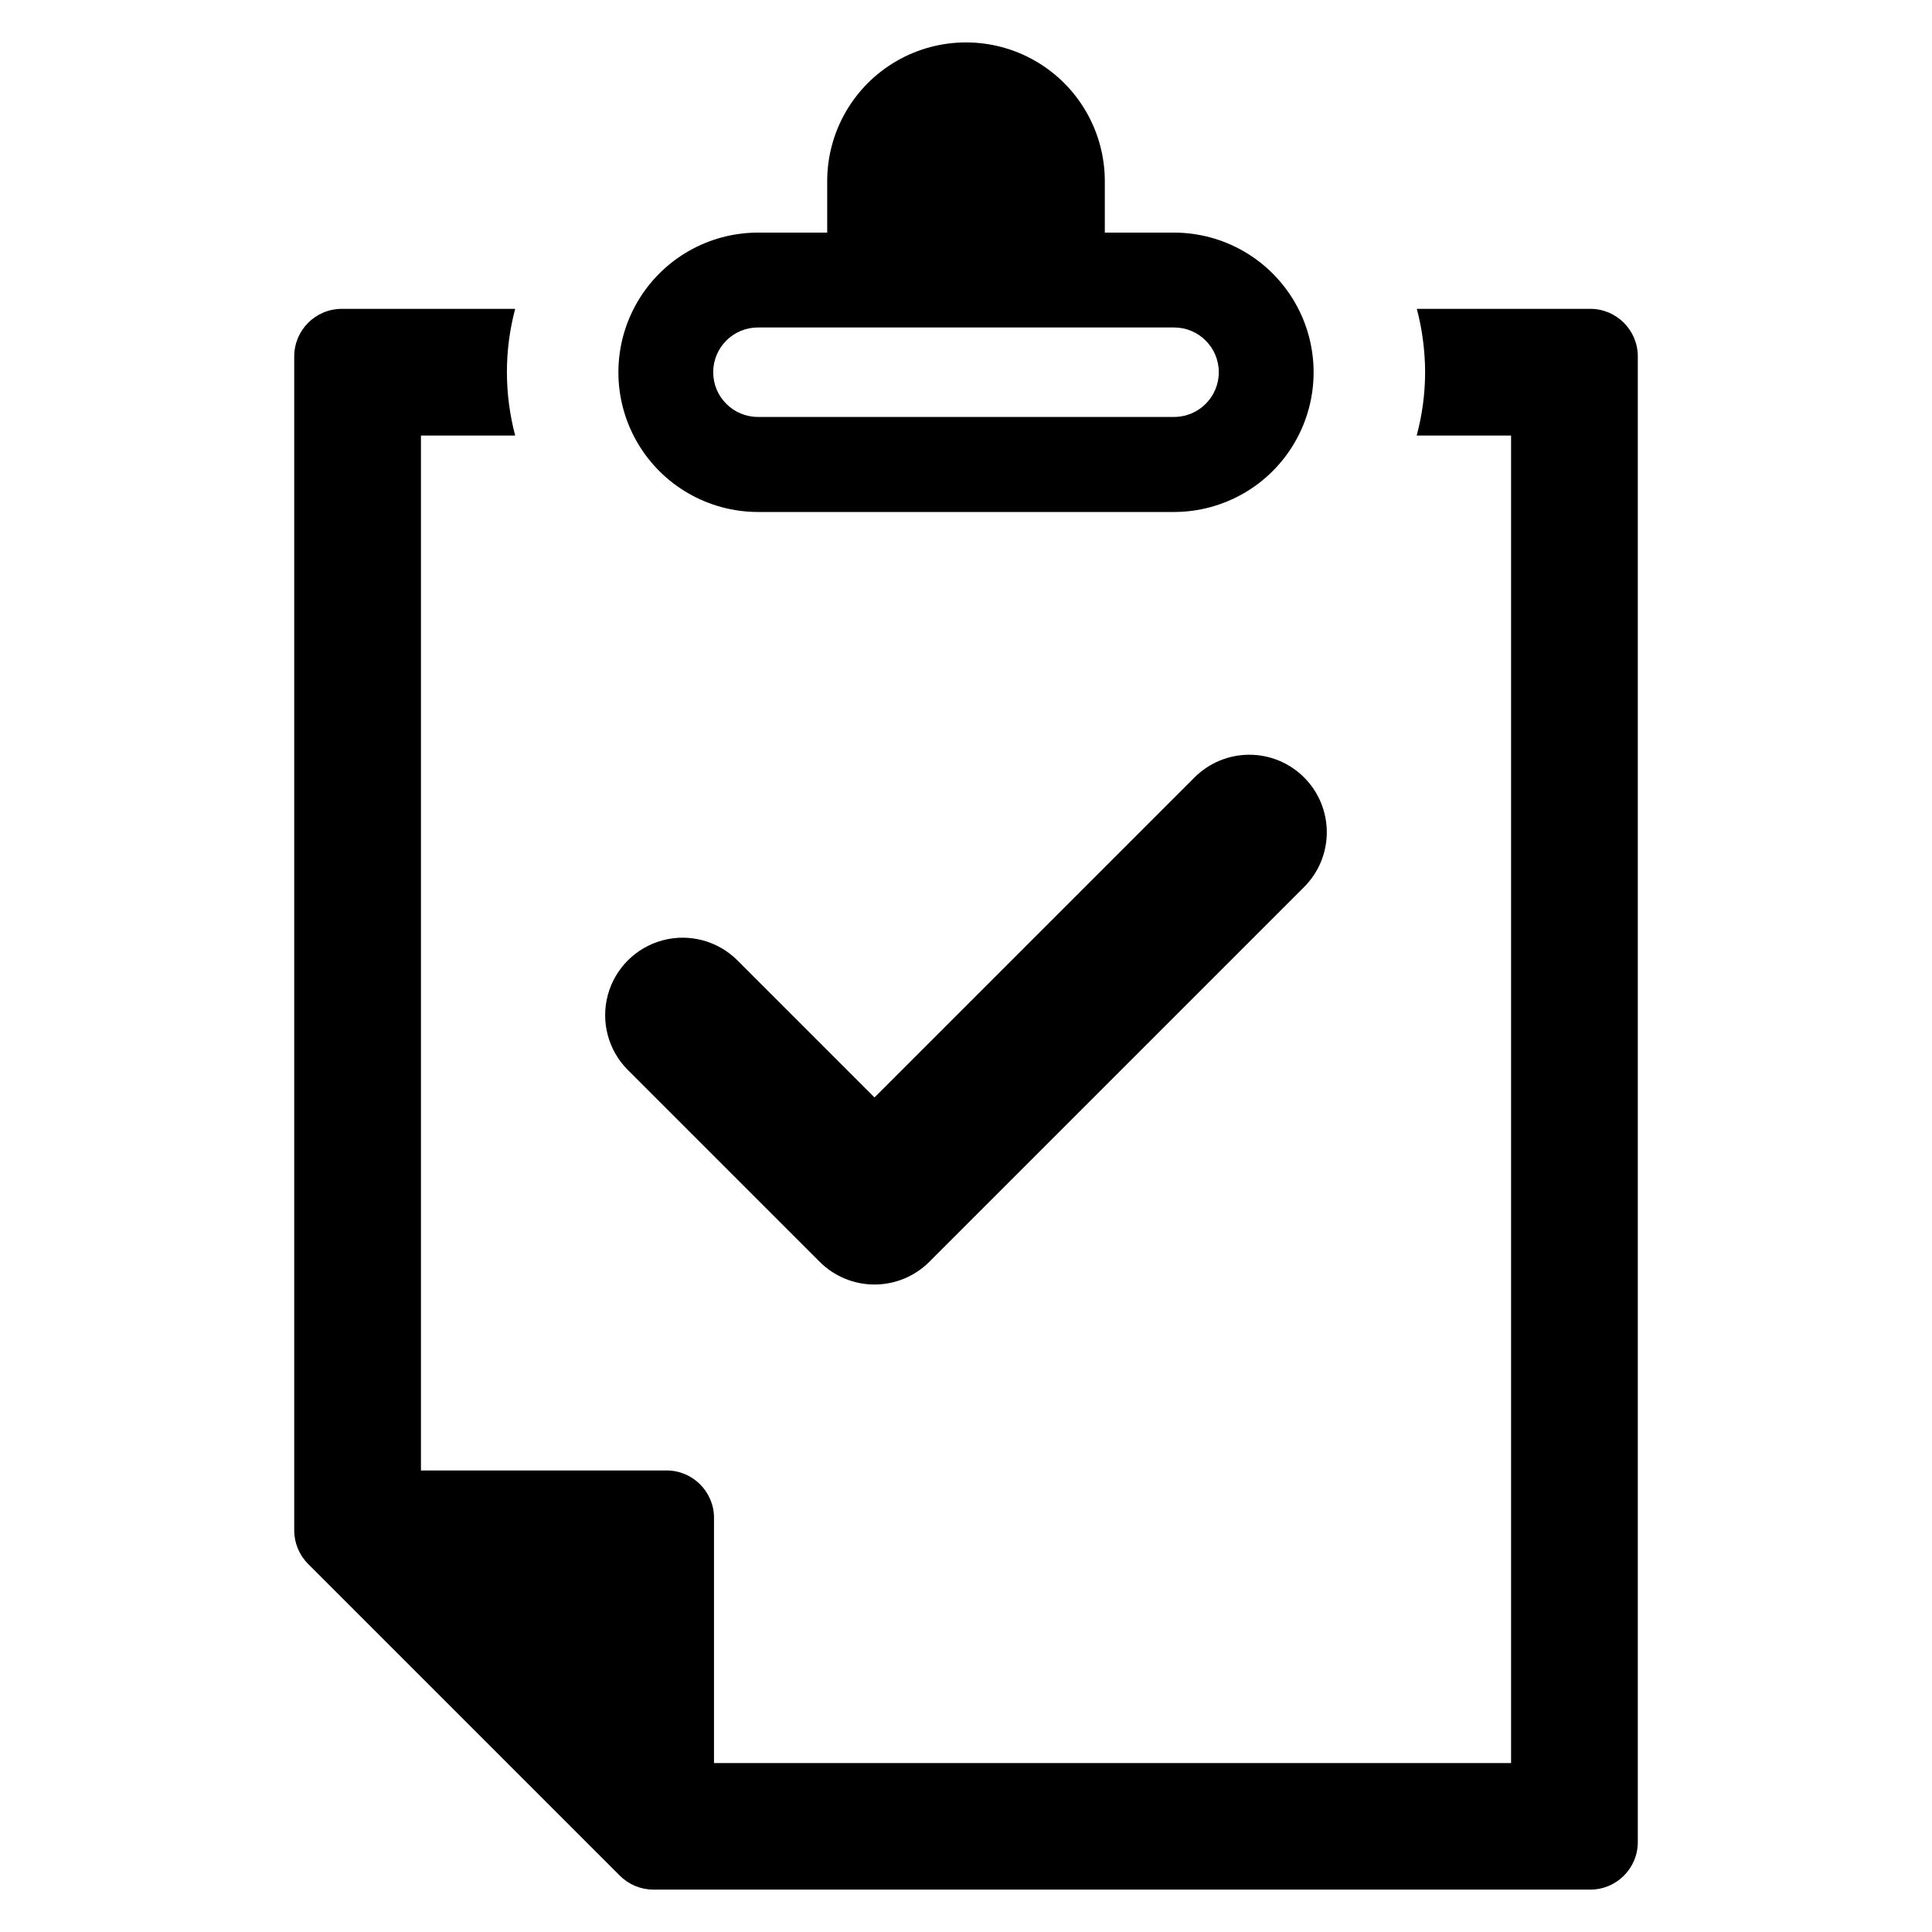
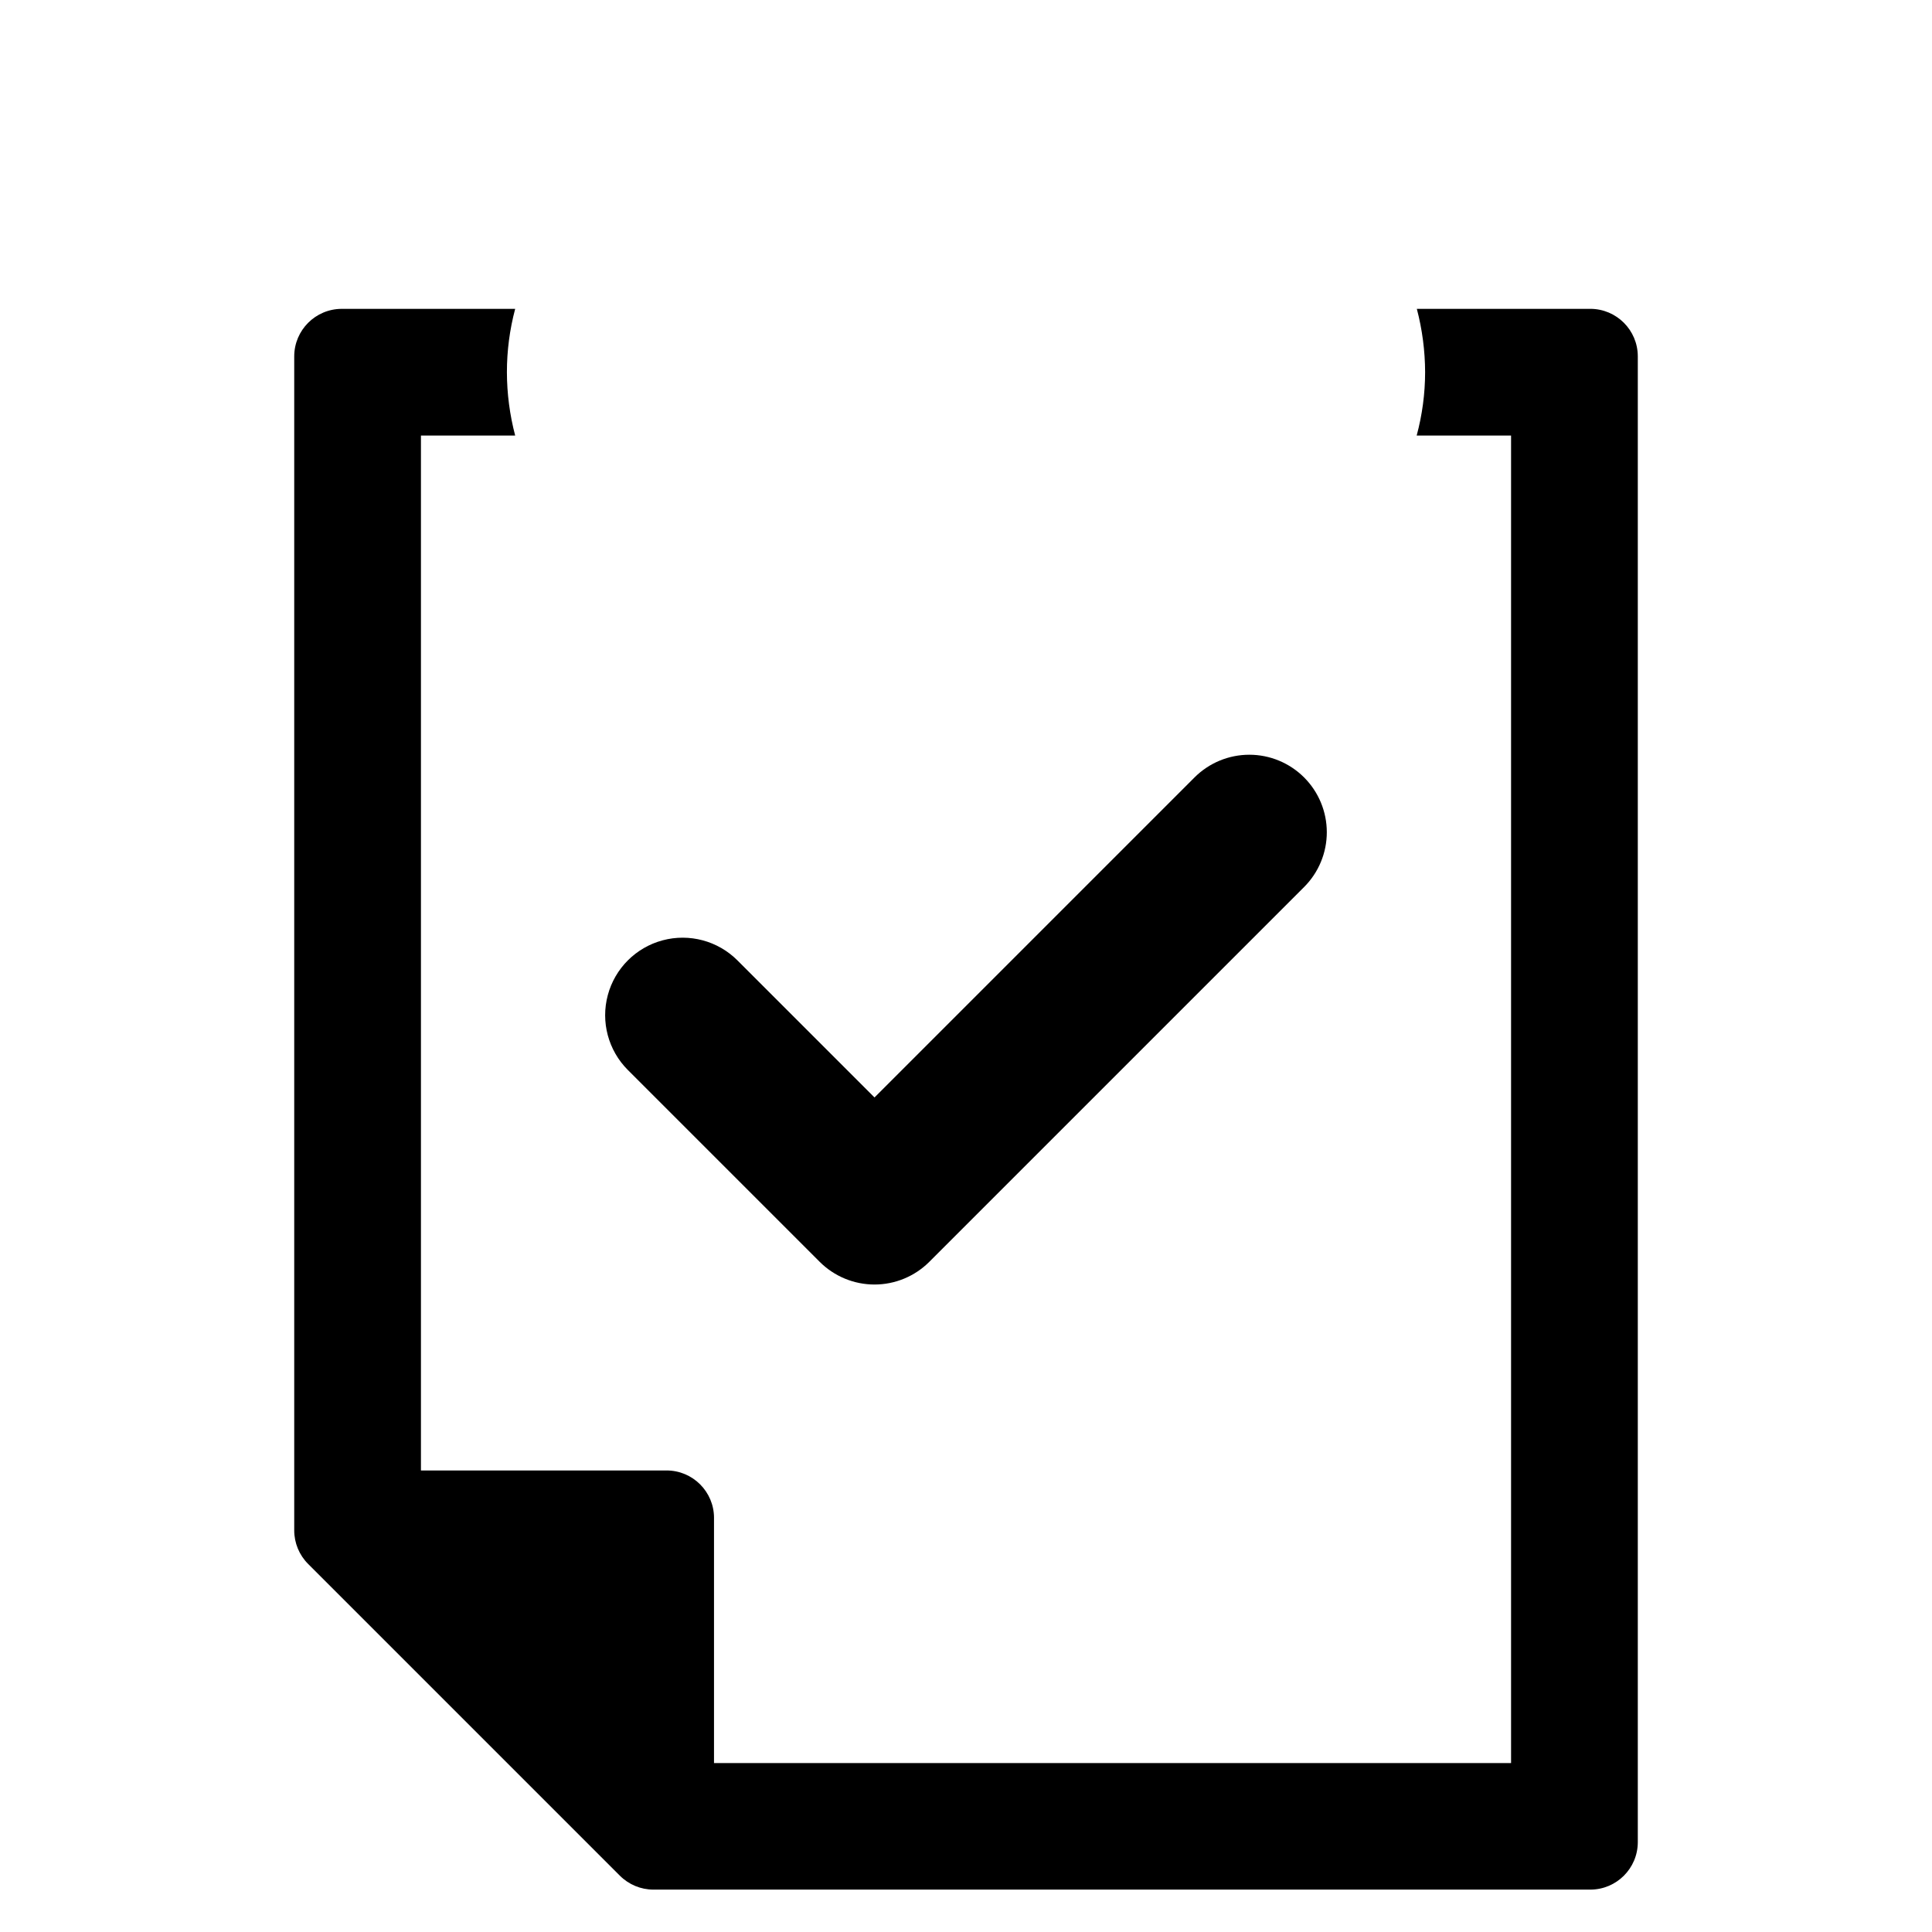
<svg xmlns="http://www.w3.org/2000/svg" fill="#000000" width="800px" height="800px" version="1.1" viewBox="144 144 512 512">
  <g>
    <path d="m361.23 478.4c3.852 3.848 9.078 6.012 14.523 6.012 5.445 0 10.668-2.164 14.52-6.012l99.328-99.328c3.852-3.852 6.016-9.074 6.016-14.523 0-5.445-2.164-10.668-6.016-14.52-3.852-3.852-9.074-6.016-14.52-6.016-5.449 0-10.672 2.164-14.523 6.016l-84.805 84.809-36.324-36.324c-5.188-5.188-12.75-7.215-19.836-5.316-7.086 1.898-12.621 7.434-14.52 14.52-1.902 7.09 0.125 14.648 5.312 19.84z" />
-     <path d="m344.86 279.68h110.28c13.215-0.012 25.422-7.07 32.027-18.52 6.606-11.449 6.606-25.547 0-36.996-6.606-11.449-18.812-18.508-32.027-18.52h-18.352v-13.672c-0.02-13.129-7.035-25.254-18.41-31.812-11.371-6.559-25.379-6.559-36.754 0s-18.391 18.684-18.41 31.812v13.672h-18.352c-13.215 0.012-25.422 7.07-32.027 18.52-6.606 11.449-6.606 25.547 0 36.996 6.606 11.449 18.812 18.508 32.027 18.52zm0-48.895h110.28c6.547 0 11.855 5.309 11.855 11.855s-5.309 11.855-11.855 11.855h-110.28c-6.547 0-11.855-5.309-11.855-11.855s5.309-11.855 11.855-11.855z" />
    <path d="m565.46 225.85h-45.984c1.438 5.481 2.176 11.121 2.195 16.789-0.008 5.672-0.762 11.316-2.238 16.789h25.016v351.8h-211.23v-64.969l0.004 0.004c0-6.945-5.629-12.57-12.574-12.574h-65.094v-274.26h24.973c-1.441-5.481-2.18-11.121-2.191-16.789-0.004-5.668 0.734-11.312 2.191-16.789h-45.98c-6.938 0.02-12.555 5.637-12.574 12.57v311.15c0 3.336 1.324 6.531 3.684 8.891l82.621 82.621c2.356 2.356 5.555 3.684 8.887 3.684h248.3c6.922-0.016 12.535-5.609 12.57-12.531v-393.82c-0.02-6.934-5.637-12.551-12.57-12.57z" />
  </g>
</svg>